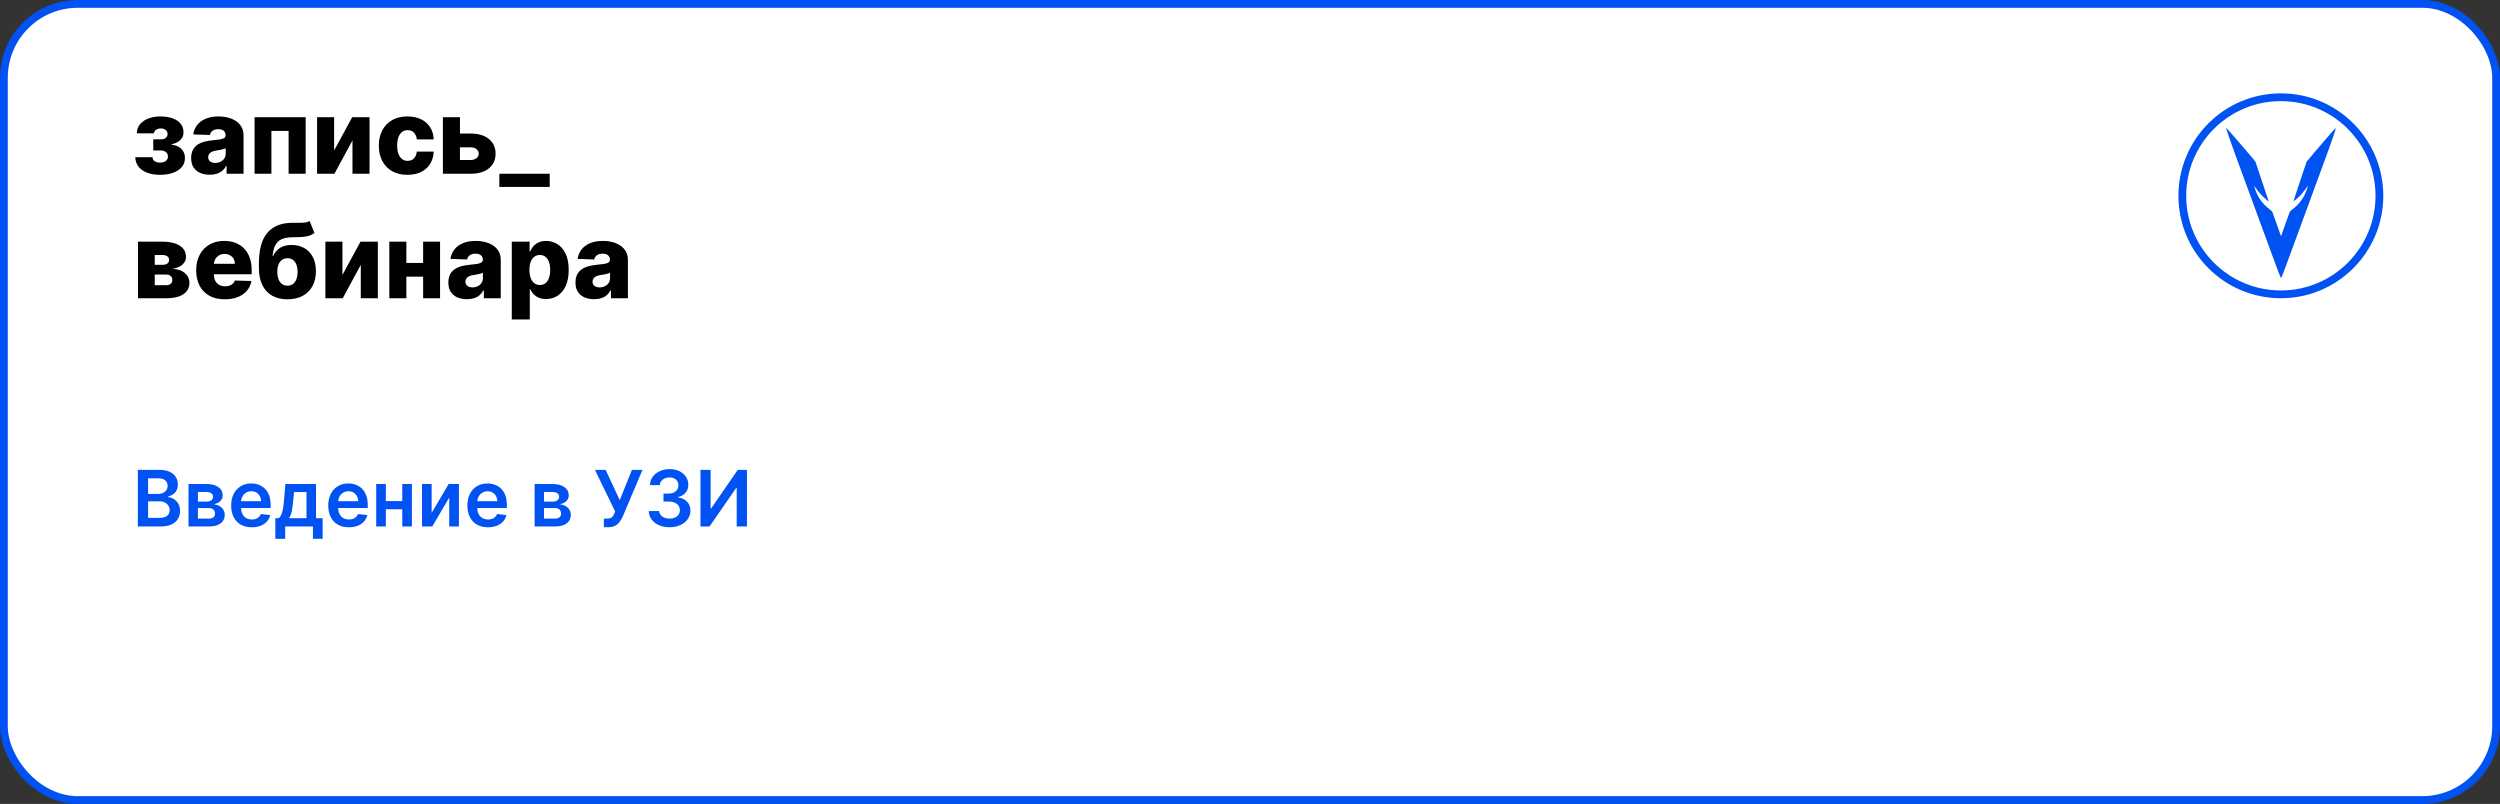
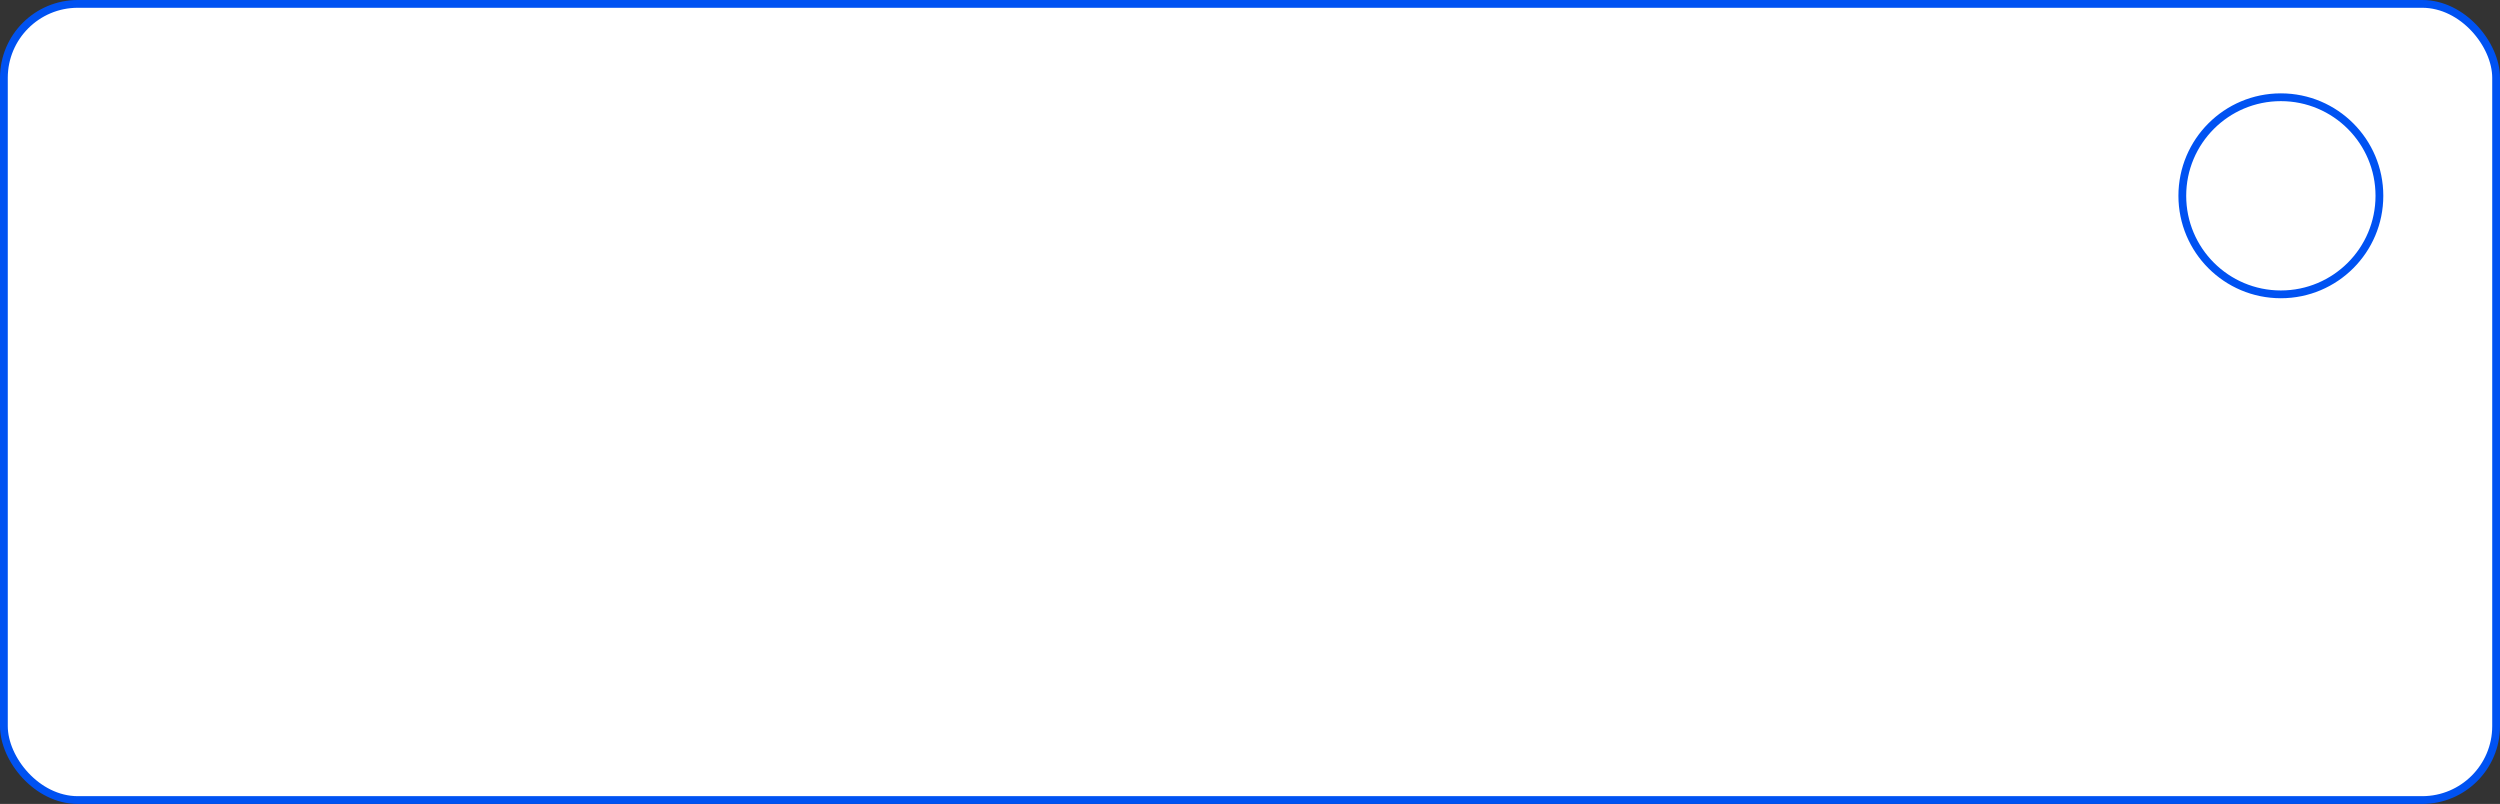
<svg xmlns="http://www.w3.org/2000/svg" width="964" height="310" viewBox="0 0 964 310" fill="none">
  <rect x="0" y="0" width="964" height="310" fill="#333333" stroke="none" />
  <rect x="1.5" y="1.5" width="961" height="307" rx="28.5" fill="white" stroke="#0052F2" stroke-width="3" />
-   <path d="M52.165 60.608H58.784C58.803 61.252 59.082 61.763 59.622 62.142C60.171 62.521 60.877 62.71 61.739 62.71C62.61 62.71 63.33 62.502 63.898 62.085C64.475 61.659 64.764 61.072 64.764 60.324C64.764 59.869 64.646 59.472 64.409 59.131C64.182 58.78 63.86 58.506 63.443 58.307C63.036 58.108 62.562 58.008 62.023 58.008H59.097V53.733H62.023C62.828 53.733 63.462 53.544 63.926 53.165C64.39 52.786 64.622 52.308 64.622 51.73C64.622 51.077 64.385 50.546 63.912 50.139C63.448 49.732 62.828 49.528 62.051 49.528C61.284 49.528 60.65 49.704 60.148 50.054C59.646 50.404 59.39 50.859 59.381 51.418H52.761C52.771 50.063 53.173 48.903 53.969 47.938C54.774 46.962 55.853 46.214 57.207 45.693C58.571 45.163 60.086 44.898 61.753 44.898C63.618 44.898 65.224 45.144 66.568 45.636C67.922 46.119 68.959 46.82 69.679 47.739C70.399 48.648 70.758 49.756 70.758 51.062C70.758 52.199 70.365 53.16 69.579 53.946C68.803 54.732 67.681 55.291 66.213 55.622V55.849C67.132 55.897 67.974 56.129 68.742 56.545C69.508 56.953 70.129 57.53 70.602 58.278C71.076 59.017 71.312 59.912 71.312 60.963C71.312 62.317 70.901 63.477 70.077 64.443C69.253 65.4 68.121 66.133 66.682 66.645C65.252 67.156 63.609 67.412 61.753 67.412C59.944 67.412 58.325 67.161 56.895 66.659C55.474 66.148 54.343 65.385 53.5 64.372C52.657 63.359 52.212 62.104 52.165 60.608ZM80.876 67.369C79.484 67.369 78.248 67.137 77.168 66.673C76.098 66.2 75.251 65.49 74.626 64.543C74.01 63.586 73.702 62.388 73.702 60.949C73.702 59.737 73.915 58.714 74.342 57.881C74.768 57.047 75.355 56.37 76.103 55.849C76.851 55.329 77.713 54.936 78.688 54.67C79.664 54.396 80.705 54.211 81.813 54.117C83.054 54.003 84.053 53.885 84.81 53.761C85.568 53.629 86.117 53.444 86.458 53.207C86.808 52.961 86.984 52.615 86.984 52.17V52.099C86.984 51.37 86.733 50.807 86.231 50.409C85.729 50.011 85.052 49.812 84.2 49.812C83.281 49.812 82.542 50.011 81.984 50.409C81.425 50.807 81.07 51.356 80.918 52.057L74.512 51.83C74.701 50.504 75.189 49.32 75.975 48.278C76.771 47.227 77.86 46.403 79.242 45.807C80.634 45.201 82.306 44.898 84.256 44.898C85.648 44.898 86.932 45.063 88.106 45.395C89.28 45.717 90.303 46.19 91.174 46.815C92.045 47.431 92.718 48.188 93.191 49.088C93.674 49.988 93.915 51.015 93.915 52.17V67H87.381V63.96H87.211C86.823 64.699 86.326 65.324 85.719 65.835C85.123 66.347 84.417 66.73 83.603 66.986C82.798 67.242 81.889 67.369 80.876 67.369ZM83.021 62.824C83.769 62.824 84.441 62.672 85.038 62.369C85.644 62.066 86.127 61.65 86.487 61.119C86.846 60.58 87.026 59.955 87.026 59.244V57.17C86.827 57.275 86.586 57.369 86.302 57.455C86.027 57.54 85.724 57.62 85.393 57.696C85.061 57.772 84.72 57.838 84.37 57.895C84.02 57.952 83.683 58.004 83.362 58.051C82.708 58.155 82.149 58.316 81.685 58.534C81.231 58.752 80.88 59.036 80.634 59.386C80.397 59.727 80.279 60.135 80.279 60.608C80.279 61.328 80.535 61.877 81.046 62.256C81.567 62.635 82.225 62.824 83.021 62.824ZM98.163 67V45.182H117.864V67H111.288V50.494H104.654V67H98.163ZM128.841 58.008L135.815 45.182H142.491V67H135.915V54.131L128.955 67H122.264V45.182H128.841V58.008ZM157.097 67.412C154.796 67.412 152.822 66.938 151.174 65.992C149.536 65.044 148.276 63.728 147.396 62.043C146.515 60.347 146.075 58.387 146.075 56.162C146.075 53.927 146.515 51.967 147.396 50.281C148.286 48.586 149.55 47.265 151.188 46.318C152.836 45.371 154.801 44.898 157.083 44.898C159.1 44.898 160.857 45.262 162.353 45.992C163.859 46.721 165.033 47.753 165.876 49.088C166.728 50.414 167.178 51.972 167.225 53.761H160.734C160.601 52.644 160.222 51.768 159.597 51.133C158.982 50.499 158.177 50.182 157.183 50.182C156.378 50.182 155.672 50.409 155.066 50.864C154.46 51.309 153.987 51.972 153.646 52.852C153.314 53.724 153.148 54.803 153.148 56.091C153.148 57.379 153.314 58.468 153.646 59.358C153.987 60.239 154.46 60.906 155.066 61.361C155.672 61.806 156.378 62.028 157.183 62.028C157.826 62.028 158.395 61.891 158.887 61.617C159.389 61.342 159.801 60.939 160.123 60.409C160.445 59.869 160.648 59.216 160.734 58.449H167.225C167.159 60.248 166.709 61.82 165.876 63.165C165.052 64.51 163.892 65.556 162.396 66.304C160.909 67.043 159.143 67.412 157.097 67.412ZM174.857 51.489H181.476C184.478 51.489 186.831 52.194 188.536 53.605C190.24 55.007 191.097 56.91 191.107 59.315C191.097 60.878 190.704 62.237 189.928 63.392C189.161 64.538 188.057 65.428 186.618 66.062C185.188 66.688 183.474 67 181.476 67H170.78V45.182H177.357V61.688H181.476C182.385 61.688 183.133 61.465 183.72 61.02C184.307 60.575 184.606 60.002 184.615 59.301C184.606 58.562 184.307 57.961 183.72 57.497C183.133 57.033 182.385 56.801 181.476 56.801H174.857V51.489ZM211.966 67V72.085H192.548V67H211.966ZM53.202 115V93.182H62.619C65.432 93.182 67.648 93.688 69.267 94.702C70.896 95.706 71.71 97.178 71.71 99.119C71.71 100.246 71.251 101.217 70.332 102.031C69.423 102.836 68.131 103.381 66.454 103.665C67.932 103.741 69.158 104.034 70.133 104.545C71.109 105.057 71.838 105.705 72.321 106.491C72.804 107.277 73.046 108.116 73.046 109.006C73.046 110.294 72.7 111.383 72.008 112.273C71.317 113.163 70.304 113.84 68.969 114.304C67.643 114.768 66.014 115 64.082 115H53.202ZM59.665 109.972H64.082C64.821 109.972 65.399 109.796 65.815 109.446C66.242 109.096 66.454 108.613 66.454 107.997C66.454 107.334 66.242 106.813 65.815 106.435C65.399 106.056 64.821 105.866 64.082 105.866H59.665V109.972ZM59.665 102.102H62.804C63.306 102.102 63.737 102.027 64.097 101.875C64.456 101.723 64.731 101.506 64.921 101.222C65.119 100.937 65.219 100.597 65.219 100.199C65.219 99.621 64.987 99.167 64.523 98.835C64.068 98.504 63.434 98.338 62.619 98.338H59.665V102.102ZM86.682 115.412C84.4 115.412 82.43 114.962 80.773 114.062C79.125 113.153 77.856 111.861 76.966 110.185C76.085 108.499 75.645 106.496 75.645 104.176C75.645 101.922 76.09 99.953 76.98 98.267C77.87 96.572 79.125 95.256 80.744 94.318C82.364 93.371 84.272 92.898 86.469 92.898C88.022 92.898 89.442 93.139 90.73 93.622C92.018 94.105 93.131 94.82 94.068 95.767C95.006 96.714 95.735 97.883 96.256 99.276C96.776 100.658 97.037 102.244 97.037 104.034V105.767H78.074V101.733H90.574C90.564 100.994 90.389 100.336 90.048 99.758C89.707 99.181 89.239 98.731 88.642 98.409C88.055 98.078 87.378 97.912 86.611 97.912C85.834 97.912 85.138 98.087 84.523 98.438C83.907 98.778 83.419 99.247 83.06 99.844C82.7 100.431 82.51 101.098 82.492 101.847V105.952C82.492 106.842 82.667 107.623 83.017 108.295C83.367 108.958 83.865 109.474 84.508 109.844C85.153 110.213 85.919 110.398 86.81 110.398C87.425 110.398 87.984 110.312 88.486 110.142C88.988 109.972 89.419 109.721 89.778 109.389C90.138 109.058 90.408 108.651 90.588 108.168L96.966 108.352C96.701 109.782 96.118 111.027 95.219 112.088C94.329 113.139 93.159 113.958 91.71 114.545C90.261 115.123 88.585 115.412 86.682 115.412ZM119.377 85.227L121.252 89.815C120.656 90.279 120.002 90.63 119.292 90.867C118.591 91.103 117.734 91.264 116.721 91.349C115.708 91.435 114.429 91.482 112.886 91.492C111.143 91.501 109.732 91.742 108.653 92.216C107.573 92.68 106.754 93.442 106.195 94.503C105.646 95.554 105.281 96.956 105.102 98.707H105.286C105.911 97.391 106.801 96.354 107.957 95.597C109.112 94.839 110.603 94.46 112.431 94.46C114.335 94.46 115.992 94.872 117.403 95.696C118.814 96.51 119.903 97.675 120.67 99.19C121.437 100.696 121.82 102.486 121.82 104.56C121.82 106.757 121.38 108.67 120.499 110.298C119.619 111.927 118.359 113.187 116.721 114.077C115.083 114.967 113.122 115.412 110.84 115.412C108.558 115.412 106.593 114.948 104.945 114.02C103.307 113.092 102.043 111.728 101.153 109.929C100.272 108.12 99.832 105.9 99.832 103.267V101.676C99.832 96.278 100.921 92.306 103.099 89.758C105.277 87.211 108.459 85.928 112.644 85.909C113.695 85.9 114.647 85.9 115.499 85.909C116.361 85.909 117.114 85.867 117.758 85.781C118.402 85.687 118.942 85.502 119.377 85.227ZM110.883 110.17C111.678 110.17 112.365 109.957 112.942 109.531C113.52 109.105 113.965 108.494 114.278 107.699C114.59 106.903 114.746 105.947 114.746 104.83C114.746 103.712 114.585 102.76 114.263 101.974C113.951 101.188 113.506 100.592 112.928 100.185C112.351 99.768 111.664 99.56 110.869 99.56C110.263 99.56 109.713 99.678 109.221 99.915C108.728 100.142 108.312 100.483 107.971 100.938C107.63 101.383 107.37 101.932 107.19 102.585C107.01 103.239 106.92 103.987 106.92 104.83C106.92 106.496 107.27 107.803 107.971 108.75C108.672 109.697 109.642 110.17 110.883 110.17ZM132.044 106.009L139.018 93.182H145.695V115H139.118V102.131L132.158 115H125.467V93.182H132.044V106.009ZM165.499 101.378V106.676H154.306V101.378H165.499ZM156.692 93.182V115H150.116V93.182H156.692ZM169.69 93.182V115H163.156V93.182H169.69ZM180.055 115.369C178.663 115.369 177.428 115.137 176.348 114.673C175.278 114.2 174.43 113.49 173.805 112.543C173.19 111.586 172.882 110.388 172.882 108.949C172.882 107.737 173.095 106.714 173.521 105.881C173.947 105.047 174.535 104.37 175.283 103.849C176.031 103.329 176.893 102.936 177.868 102.67C178.843 102.396 179.885 102.211 180.993 102.116C182.233 102.003 183.232 101.884 183.99 101.761C184.748 101.629 185.297 101.444 185.638 101.207C185.988 100.961 186.163 100.616 186.163 100.17V100.099C186.163 99.37 185.912 98.807 185.411 98.409C184.909 98.011 184.232 97.812 183.379 97.812C182.461 97.812 181.722 98.011 181.163 98.409C180.605 98.807 180.25 99.356 180.098 100.057L173.692 99.829C173.881 98.504 174.369 97.32 175.155 96.278C175.95 95.227 177.039 94.403 178.422 93.807C179.814 93.201 181.485 92.898 183.436 92.898C184.828 92.898 186.111 93.063 187.286 93.395C188.46 93.717 189.482 94.19 190.354 94.815C191.225 95.431 191.897 96.188 192.371 97.088C192.854 97.988 193.095 99.015 193.095 100.17V115H186.561V111.96H186.391C186.002 112.699 185.505 113.324 184.899 113.835C184.303 114.347 183.597 114.73 182.783 114.986C181.978 115.241 181.069 115.369 180.055 115.369ZM182.2 110.824C182.948 110.824 183.621 110.672 184.217 110.369C184.823 110.066 185.306 109.65 185.666 109.119C186.026 108.58 186.206 107.955 186.206 107.244V105.17C186.007 105.275 185.766 105.369 185.482 105.455C185.207 105.54 184.904 105.62 184.572 105.696C184.241 105.772 183.9 105.838 183.55 105.895C183.199 105.952 182.863 106.004 182.541 106.051C181.888 106.155 181.329 106.316 180.865 106.534C180.411 106.752 180.06 107.036 179.814 107.386C179.577 107.727 179.459 108.134 179.459 108.608C179.459 109.328 179.714 109.877 180.226 110.256C180.747 110.634 181.405 110.824 182.2 110.824ZM197.342 123.182V93.182H204.217V96.918H204.43C204.714 96.255 205.117 95.615 205.638 95C206.168 94.385 206.84 93.883 207.655 93.494C208.479 93.097 209.464 92.898 210.609 92.898C212.125 92.898 213.54 93.296 214.857 94.091C216.182 94.886 217.252 96.113 218.067 97.77C218.881 99.427 219.288 101.539 219.288 104.105C219.288 106.577 218.895 108.646 218.109 110.312C217.333 111.979 216.282 113.229 214.956 114.062C213.64 114.896 212.177 115.312 210.567 115.312C209.468 115.312 208.517 115.133 207.712 114.773C206.907 114.413 206.23 113.939 205.68 113.352C205.141 112.765 204.724 112.135 204.43 111.463H204.288V123.182H197.342ZM204.146 104.091C204.146 105.265 204.303 106.288 204.615 107.159C204.937 108.03 205.396 108.707 205.993 109.19C206.599 109.664 207.323 109.901 208.166 109.901C209.018 109.901 209.743 109.664 210.339 109.19C210.936 108.707 211.386 108.03 211.689 107.159C212.001 106.288 212.158 105.265 212.158 104.091C212.158 102.917 212.001 101.899 211.689 101.037C211.386 100.175 210.936 99.508 210.339 99.034C209.752 98.561 209.028 98.324 208.166 98.324C207.314 98.324 206.589 98.556 205.993 99.02C205.396 99.484 204.937 100.147 204.615 101.009C204.303 101.87 204.146 102.898 204.146 104.091ZM229.079 115.369C227.687 115.369 226.451 115.137 225.371 114.673C224.301 114.2 223.454 113.49 222.829 112.543C222.213 111.586 221.906 110.388 221.906 108.949C221.906 107.737 222.119 106.714 222.545 105.881C222.971 105.047 223.558 104.37 224.306 103.849C225.054 103.329 225.916 102.936 226.891 102.67C227.867 102.396 228.908 102.211 230.016 102.116C231.257 102.003 232.256 101.884 233.013 101.761C233.771 101.629 234.32 101.444 234.661 101.207C235.012 100.961 235.187 100.616 235.187 100.17V100.099C235.187 99.37 234.936 98.807 234.434 98.409C233.932 98.011 233.255 97.812 232.403 97.812C231.484 97.812 230.746 98.011 230.187 98.409C229.628 98.807 229.273 99.356 229.121 100.057L222.715 99.829C222.905 98.504 223.392 97.32 224.178 96.278C224.974 95.227 226.063 94.403 227.445 93.807C228.837 93.201 230.509 92.898 232.46 92.898C233.852 92.898 235.135 93.063 236.309 93.395C237.483 93.717 238.506 94.19 239.377 94.815C240.248 95.431 240.921 96.188 241.394 97.088C241.877 97.988 242.119 99.015 242.119 100.17V115H235.585V111.96H235.414C235.026 112.699 234.529 113.324 233.923 113.835C233.326 114.347 232.621 114.73 231.806 114.986C231.001 115.241 230.092 115.369 229.079 115.369ZM231.224 110.824C231.972 110.824 232.644 110.672 233.241 110.369C233.847 110.066 234.33 109.65 234.69 109.119C235.049 108.58 235.229 107.955 235.229 107.244V105.17C235.031 105.275 234.789 105.369 234.505 105.455C234.23 105.54 233.927 105.62 233.596 105.696C233.264 105.772 232.924 105.838 232.573 105.895C232.223 105.952 231.887 106.004 231.565 106.051C230.911 106.155 230.353 106.316 229.888 106.534C229.434 106.752 229.084 107.036 228.837 107.386C228.601 107.727 228.482 108.134 228.482 108.608C228.482 109.328 228.738 109.877 229.249 110.256C229.77 110.634 230.428 110.824 231.224 110.824Z" fill="black" />
-   <path d="M53.152 203V181.182H61.504C63.081 181.182 64.391 181.43 65.435 181.928C66.487 182.418 67.271 183.089 67.79 183.941C68.315 184.793 68.578 185.759 68.578 186.839C68.578 187.727 68.408 188.487 68.067 189.119C67.726 189.744 67.268 190.251 66.692 190.642C66.117 191.033 65.474 191.313 64.764 191.484V191.697C65.538 191.739 66.281 191.977 66.991 192.411C67.708 192.837 68.294 193.44 68.749 194.222C69.203 195.003 69.43 195.947 69.43 197.055C69.43 198.185 69.157 199.2 68.61 200.102C68.063 200.997 67.239 201.704 66.138 202.222C65.038 202.741 63.653 203 61.984 203H53.152ZM57.104 199.697H61.355C62.79 199.697 63.823 199.424 64.455 198.877C65.094 198.323 65.414 197.613 65.414 196.746C65.414 196.1 65.254 195.518 64.935 194.999C64.615 194.474 64.16 194.062 63.571 193.763C62.981 193.458 62.278 193.305 61.462 193.305H57.104V199.697ZM57.104 190.461H61.014C61.696 190.461 62.31 190.337 62.857 190.088C63.404 189.832 63.834 189.474 64.146 189.012C64.466 188.543 64.626 187.989 64.626 187.35C64.626 186.505 64.327 185.809 63.731 185.262C63.141 184.715 62.264 184.442 61.099 184.442H57.104V190.461ZM72.698 203V186.636H79.57C81.509 186.636 83.039 187.023 84.161 187.798C85.291 188.572 85.855 189.651 85.855 191.036C85.855 191.952 85.536 192.702 84.897 193.284C84.264 193.859 83.401 194.246 82.308 194.445C83.167 194.516 83.92 194.733 84.566 195.095C85.22 195.457 85.731 195.933 86.1 196.523C86.47 197.112 86.654 197.79 86.654 198.558C86.654 199.46 86.416 200.244 85.941 200.912C85.472 201.572 84.786 202.087 83.884 202.457C82.99 202.819 81.903 203 80.624 203H72.698ZM76.31 199.964H80.624C81.335 199.964 81.892 199.797 82.297 199.463C82.702 199.122 82.904 198.661 82.904 198.078C82.904 197.403 82.702 196.874 82.297 196.491C81.892 196.1 81.335 195.905 80.624 195.905H76.31V199.964ZM76.31 193.412H79.644C80.17 193.412 80.621 193.337 80.997 193.188C81.374 193.032 81.661 192.815 81.86 192.538C82.059 192.254 82.159 191.917 82.159 191.526C82.159 190.965 81.928 190.525 81.466 190.205C81.011 189.886 80.379 189.726 79.57 189.726H76.31V193.412ZM97.081 203.32C95.441 203.32 94.024 202.979 92.831 202.297C91.644 201.608 90.732 200.635 90.093 199.378C89.454 198.114 89.134 196.626 89.134 194.914C89.134 193.231 89.454 191.754 90.093 190.482C90.739 189.204 91.641 188.21 92.799 187.499C93.956 186.782 95.316 186.423 96.879 186.423C97.887 186.423 98.839 186.587 99.734 186.913C100.636 187.233 101.431 187.73 102.12 188.405C102.816 189.08 103.363 189.939 103.761 190.983C104.159 192.02 104.358 193.256 104.358 194.69V195.873H90.945V193.273H100.661C100.654 192.535 100.494 191.878 100.181 191.303C99.869 190.72 99.432 190.262 98.871 189.928C98.317 189.594 97.671 189.428 96.932 189.428C96.144 189.428 95.451 189.619 94.855 190.003C94.258 190.379 93.793 190.876 93.459 191.494C93.132 192.105 92.966 192.776 92.959 193.508V195.777C92.959 196.729 93.132 197.545 93.481 198.227C93.829 198.902 94.315 199.42 94.94 199.783C95.565 200.138 96.296 200.315 97.135 200.315C97.696 200.315 98.204 200.237 98.658 200.081C99.113 199.918 99.507 199.68 99.841 199.367C100.174 199.055 100.426 198.668 100.597 198.206L104.198 198.611C103.971 199.562 103.537 200.393 102.898 201.104C102.266 201.807 101.456 202.354 100.469 202.744C99.482 203.128 98.353 203.32 97.081 203.32ZM106.171 207.751V199.825H107.471C107.819 199.555 108.11 199.19 108.345 198.728C108.579 198.259 108.771 197.709 108.92 197.077C109.076 196.437 109.204 195.724 109.303 194.935C109.403 194.14 109.492 193.284 109.57 192.368L110.039 186.636H121.864V199.825H124.399V207.751H120.671V203H109.964V207.751H106.171ZM111.434 199.825H118.178V189.747H113.384L113.128 192.368C112.986 194.101 112.798 195.585 112.563 196.821C112.329 198.057 111.953 199.058 111.434 199.825ZM134.523 203.32C132.882 203.32 131.465 202.979 130.272 202.297C129.086 201.608 128.173 200.635 127.534 199.378C126.895 198.114 126.575 196.626 126.575 194.914C126.575 193.231 126.895 191.754 127.534 190.482C128.18 189.204 129.082 188.21 130.24 187.499C131.398 186.782 132.758 186.423 134.32 186.423C135.329 186.423 136.281 186.587 137.175 186.913C138.077 187.233 138.873 187.73 139.562 188.405C140.258 189.08 140.805 189.939 141.202 190.983C141.6 192.02 141.799 193.256 141.799 194.69V195.873H128.386V193.273H138.102C138.095 192.535 137.935 191.878 137.623 191.303C137.31 190.72 136.874 190.262 136.312 189.928C135.759 189.594 135.112 189.428 134.374 189.428C133.585 189.428 132.893 189.619 132.296 190.003C131.7 190.379 131.234 190.876 130.901 191.494C130.574 192.105 130.407 192.776 130.4 193.508V195.777C130.4 196.729 130.574 197.545 130.922 198.227C131.27 198.902 131.756 199.42 132.381 199.783C133.006 200.138 133.738 200.315 134.576 200.315C135.137 200.315 135.645 200.237 136.099 200.081C136.554 199.918 136.948 199.68 137.282 199.367C137.616 199.055 137.868 198.668 138.038 198.206L141.639 198.611C141.412 199.562 140.979 200.393 140.339 201.104C139.707 201.807 138.898 202.354 137.911 202.744C136.923 203.128 135.794 203.32 134.523 203.32ZM156.301 193.22V196.384H147.586V193.22H156.301ZM148.78 186.636V203H145.062V186.636H148.78ZM158.826 186.636V203H155.118V186.636H158.826ZM166.446 197.78L172.998 186.636H176.961V203H173.232V191.846L166.701 203H162.728V186.636H166.446V197.78ZM188.165 203.32C186.525 203.32 185.108 202.979 183.915 202.297C182.729 201.608 181.816 200.635 181.177 199.378C180.537 198.114 180.218 196.626 180.218 194.914C180.218 193.231 180.537 191.754 181.177 190.482C181.823 189.204 182.725 188.21 183.883 187.499C185.04 186.782 186.4 186.423 187.963 186.423C188.971 186.423 189.923 186.587 190.818 186.913C191.72 187.233 192.515 187.73 193.204 188.405C193.9 189.08 194.447 189.939 194.845 190.983C195.243 192.02 195.442 193.256 195.442 194.69V195.873H182.029V193.273H191.745C191.738 192.535 191.578 191.878 191.265 191.303C190.953 190.72 190.516 190.262 189.955 189.928C189.401 189.594 188.755 189.428 188.016 189.428C187.228 189.428 186.535 189.619 185.939 190.003C185.342 190.379 184.877 190.876 184.543 191.494C184.216 192.105 184.05 192.776 184.042 193.508V195.777C184.042 196.729 184.216 197.545 184.564 198.227C184.912 198.902 185.399 199.42 186.024 199.783C186.649 200.138 187.381 200.315 188.219 200.315C188.78 200.315 189.287 200.237 189.742 200.081C190.197 199.918 190.591 199.68 190.925 199.367C191.258 199.055 191.51 198.668 191.681 198.206L195.282 198.611C195.055 199.562 194.621 200.393 193.982 201.104C193.35 201.807 192.54 202.354 191.553 202.744C190.566 203.128 189.437 203.32 188.165 203.32ZM206.146 203V186.636H213.017C214.956 186.636 216.487 187.023 217.609 187.798C218.738 188.572 219.303 189.651 219.303 191.036C219.303 191.952 218.983 192.702 218.344 193.284C217.712 193.859 216.849 194.246 215.755 194.445C216.614 194.516 217.367 194.733 218.013 195.095C218.667 195.457 219.178 195.933 219.548 196.523C219.917 197.112 220.102 197.79 220.102 198.558C220.102 199.46 219.864 200.244 219.388 200.912C218.919 201.572 218.234 202.087 217.332 202.457C216.437 202.819 215.35 203 214.072 203H206.146ZM209.757 199.964H214.072C214.782 199.964 215.339 199.797 215.744 199.463C216.149 199.122 216.352 198.661 216.352 198.078C216.352 197.403 216.149 196.874 215.744 196.491C215.339 196.1 214.782 195.905 214.072 195.905H209.757V199.964ZM209.757 193.412H213.092C213.617 193.412 214.068 193.337 214.445 193.188C214.821 193.032 215.109 192.815 215.308 192.538C215.506 192.254 215.606 191.917 215.606 191.526C215.606 190.965 215.375 190.525 214.913 190.205C214.459 189.886 213.827 189.726 213.017 189.726H209.757V193.412ZM232.846 203.298V199.974H234.092C234.653 199.974 235.115 199.893 235.477 199.729C235.839 199.566 236.131 199.332 236.351 199.026C236.578 198.721 236.766 198.366 236.915 197.961L237.203 197.226L229.405 181.182H233.538L238.971 192.858L243.67 181.182H247.739L240.218 198.973C239.87 199.74 239.469 200.454 239.014 201.114C238.559 201.768 237.966 202.297 237.235 202.702C236.51 203.099 235.566 203.298 234.401 203.298H232.846ZM258.172 203.298C256.637 203.298 255.274 203.036 254.081 202.51C252.895 201.984 251.957 201.253 251.268 200.315C250.579 199.378 250.213 198.295 250.171 197.066H254.176C254.212 197.656 254.407 198.17 254.762 198.611C255.118 199.044 255.59 199.381 256.179 199.623C256.769 199.864 257.429 199.985 258.161 199.985C258.942 199.985 259.635 199.85 260.238 199.58C260.842 199.303 261.314 198.92 261.655 198.43C261.996 197.94 262.163 197.375 262.156 196.736C262.163 196.075 261.993 195.493 261.645 194.989C261.297 194.484 260.792 194.09 260.132 193.806C259.478 193.522 258.69 193.38 257.767 193.38H255.838V190.333H257.767C258.527 190.333 259.191 190.202 259.759 189.939C260.334 189.676 260.785 189.307 261.112 188.831C261.439 188.348 261.598 187.79 261.591 187.158C261.598 186.54 261.46 186.004 261.176 185.55C260.899 185.088 260.505 184.729 259.993 184.474C259.489 184.218 258.896 184.09 258.214 184.09C257.547 184.09 256.929 184.211 256.36 184.452C255.792 184.694 255.334 185.038 254.986 185.486C254.638 185.926 254.453 186.452 254.432 187.062H250.629C250.657 185.841 251.009 184.768 251.684 183.845C252.365 182.915 253.275 182.19 254.411 181.672C255.547 181.146 256.822 180.884 258.235 180.884C259.691 180.884 260.956 181.157 262.028 181.704C263.108 182.244 263.942 182.972 264.532 183.888C265.121 184.804 265.416 185.816 265.416 186.924C265.423 188.153 265.061 189.183 264.329 190.013C263.605 190.844 262.653 191.388 261.474 191.643V191.814C263.008 192.027 264.184 192.595 265 193.518C265.824 194.435 266.233 195.575 266.225 196.938C266.225 198.16 265.877 199.254 265.181 200.219C264.493 201.178 263.541 201.931 262.326 202.478C261.119 203.025 259.734 203.298 258.172 203.298ZM270.095 181.182H274.016V196.054H274.218L284.477 181.182H288.025V203H284.073V188.138H283.892L273.6 203H270.095V181.182Z" fill="#0052F2" />
-   <path d="M858.359 49.363C858.359 49.567 860.367 55.387 861.548 58.602C862.145 60.236 864.822 67.526 867.493 74.796C870.163 82.066 873.615 91.468 875.163 95.694C876.718 99.913 878.149 103.797 878.346 104.322C878.871 105.694 879.494 107.236 879.546 107.295C879.592 107.341 880.531 105.038 881.187 103.273C881.364 102.787 883.969 95.701 886.967 87.525C889.973 79.349 893.319 70.229 894.415 67.25C895.511 64.271 896.888 60.505 897.486 58.884C899.067 54.586 900.799 49.501 900.714 49.416C900.648 49.344 899.651 50.38 898.391 51.831C894.894 55.859 889.507 62.191 889.428 62.362C889.244 62.782 884.33 77.558 884.363 77.591C884.428 77.656 884.947 77.256 885.924 76.384C887.177 75.262 887.578 74.822 888.733 73.28C889.257 72.578 889.756 71.909 889.835 71.804C889.973 71.62 889.973 71.626 889.809 72.171C889.212 74.186 888.332 75.99 887.25 77.433C886.233 78.785 885.544 79.474 883.818 80.852C883.365 81.213 882.972 81.567 882.945 81.646C882.624 82.446 881.567 85.373 880.734 87.787C879.507 91.317 879.586 91.108 879.533 91.022C879.507 90.983 879.002 89.552 878.411 87.84C877.486 85.156 876.817 83.299 876.279 81.876C876.148 81.534 876.075 81.462 875.268 80.819C873.694 79.559 872.821 78.687 871.909 77.453C870.984 76.2 870.452 75.242 869.888 73.811C869.612 73.103 869.186 71.823 869.186 71.692C869.186 71.659 869.468 72.02 869.816 72.506C871.24 74.487 871.935 75.262 873.549 76.679C874.474 77.493 874.763 77.696 874.763 77.519C874.763 77.414 870.059 63.313 869.776 62.572C869.625 62.165 869.232 61.692 863.517 55.046C860.203 51.194 859.678 50.59 859.147 50.033C858.747 49.619 858.359 49.285 858.359 49.363Z" fill="#0052F2" />
  <circle cx="879.5" cy="75.5" r="38" stroke="#0052F2" stroke-width="3" />
</svg>